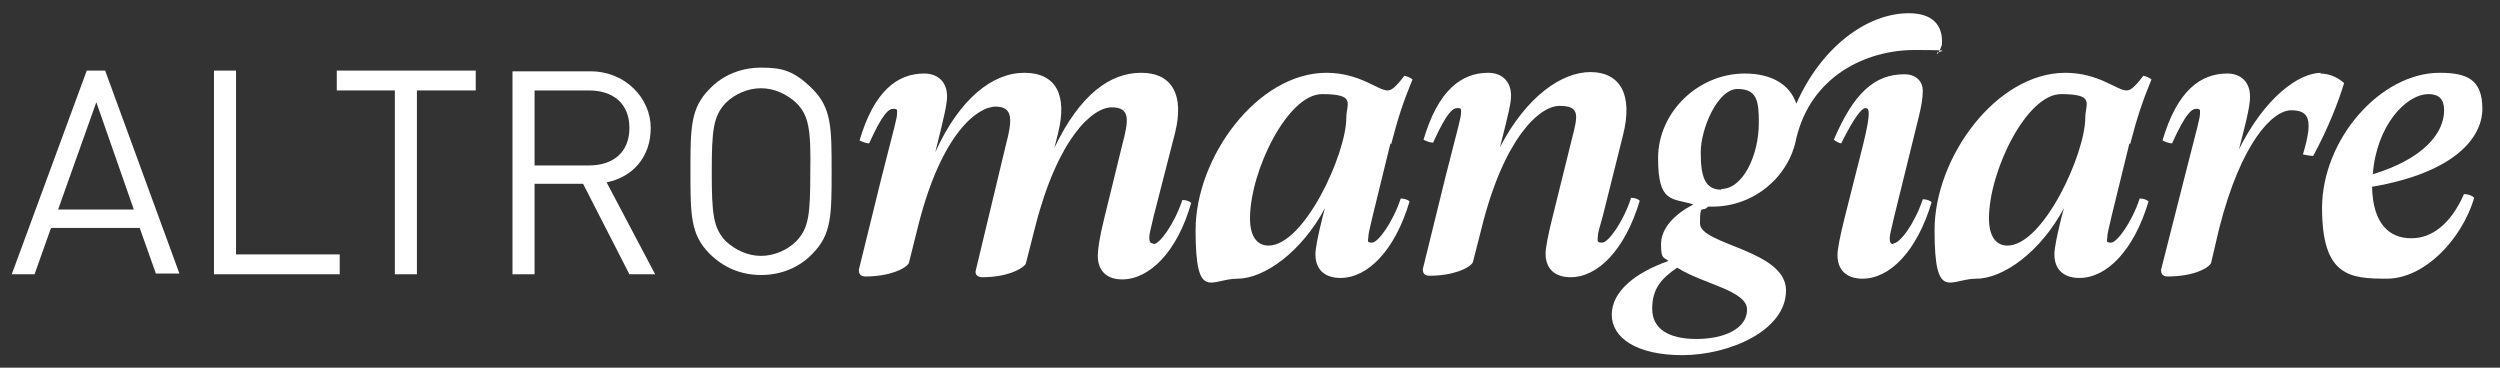
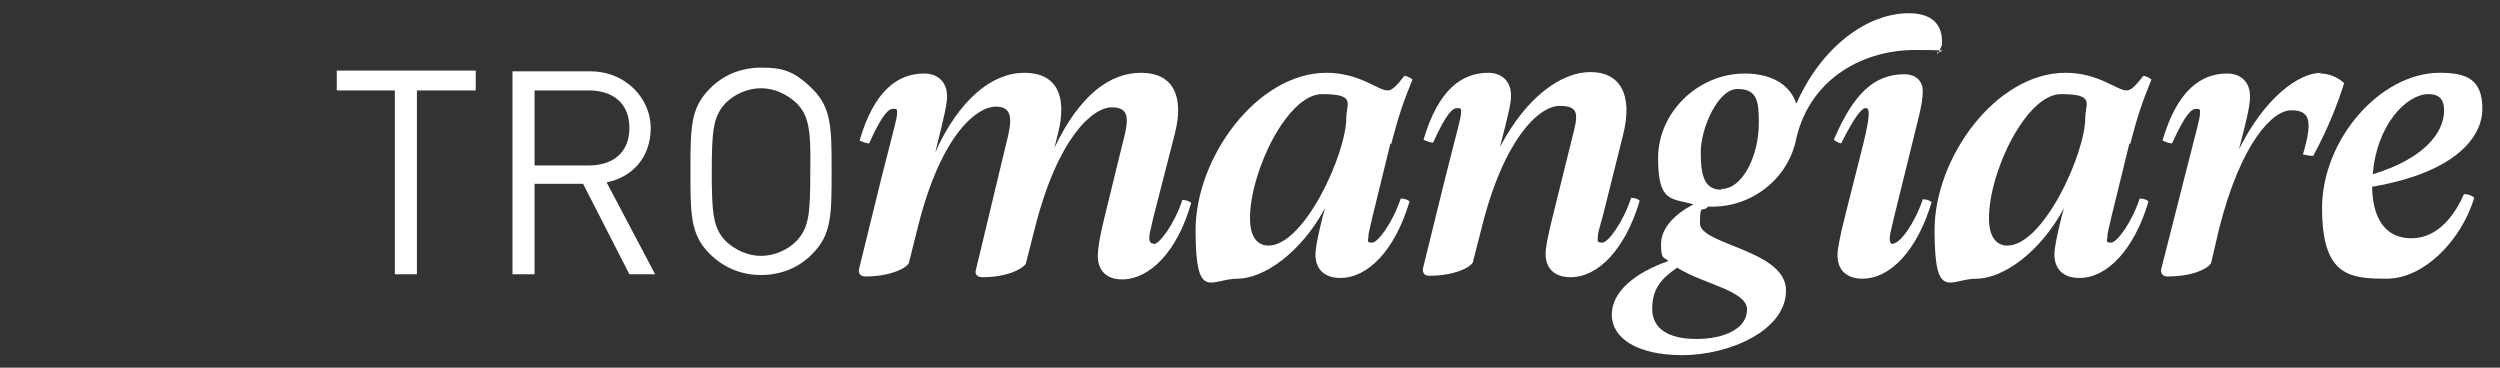
<svg xmlns="http://www.w3.org/2000/svg" id="Layer_1" data-name="Layer 1" version="1.1" viewBox="0 0 340 50">
  <rect x="0" y="0" width="340" height="50" fill="#333333" stroke="none" />
  <defs>
    <style>
      .cls-1 {
        fill: #fff;
        stroke-width: 0px;
      }
    </style>
  </defs>
-   <path class="cls-1" d="M7,31h12l2.2,6.2h3.2L14.3,9.6h-2.5L1.6,37.3h3.1l2.2-6.2ZM13.1,13.9l5.1,14.6H7.9l5.2-14.6Z" />
-   <polygon class="cls-1" points="46.2 34.6 32.1 34.6 32.1 9.6 29.1 9.6 29.1 37.3 46.2 37.3 46.2 34.6" />
  <polygon class="cls-1" points="53.7 37.3 56.7 37.3 56.7 12.3 64.7 12.3 64.7 9.6 45.8 9.6 45.8 12.3 53.7 12.3 53.7 37.3" />
  <path class="cls-1" d="M85.6,37.3h0c0,0,3.5,0,3.5,0l-6.6-12.5c3.5-.7,6-3.4,6-7.4s-3.4-7.7-8.2-7.7h-10.6v27.6h3v-12.3h6.6l6.3,12.3ZM72.7,12.3h7.4c3.2,0,5.5,1.7,5.5,5.1,0,3.4-2.3,5.1-5.5,5.1h-7.4v-10.1Z" />
  <path class="cls-1" d="M103.5,37.4c2.7,0,5.2-1,7-2.9,2.6-2.6,2.6-5.3,2.6-11.2,0-5.9,0-8.6-2.6-11.2s-4.3-2.9-7-2.9-5.2,1-7,2.9c-2.6,2.6-2.6,5.3-2.6,11.2s0,8.6,2.6,11.2c1.9,1.9,4.3,2.9,7,2.9ZM98.7,14c1.2-1.2,3-2,4.8-2s3.5.8,4.8,2c1.7,1.7,2,3.6,1.9,9.4,0,5.8-.2,7.6-1.9,9.4-1.2,1.2-3,2-4.8,2s-3.5-.8-4.8-2c-1.7-1.8-1.9-3.7-1.9-9.4s.2-7.6,1.9-9.4Z" />
  <path class="cls-1" d="M156.8,33.1c-.4,0-.5-.3-.5-.8s.2-1.1.6-2.9l2.9-11.3c1.3-5.2-.4-8.2-4.6-8.2s-8.3,2.9-11.8,10.2l.5-2c1.3-5.2-.3-8.2-4.6-8.2s-8.8,3.5-12.1,10.8c1.3-5.2,1.6-6.6,1.6-7.6,0-1.9-1.2-3.1-3.1-3.1-3.6,0-6.8,2.3-8.8,9.1.4.2.9.4,1.3.4,1.9-4.2,2.7-4.7,3.3-4.7s.5.2.5.6c0,.7-.3,1.6-2.1,8.7l-3.1,12.6c0,.4.1.9.9.9,3.2,0,5.4-1,5.9-1.8l1.3-5.2c3.2-12.6,8.1-16.1,10.5-16.1s2.3,1.8,1.4,5.2l-4.1,17.1c-.1.4.1.9.9.9,3.2,0,5.3-1,5.9-1.8l1.3-5.1c3.1-12.1,7.8-16.2,10.4-16.2s2.3,1.8,1.4,5.2l-2.4,9.8c-.7,2.8-.9,4.4-.9,5.2,0,2,1.2,3.2,3.3,3.2,3.7,0,7.5-3.7,9.4-10.4-.3-.3-.8-.4-1.2-.4-1.1,3.3-3.1,6-3.9,6Z" />
  <path class="cls-1" d="M189.2,19.6c1-3.8,1.6-5.6,2.9-8.8-.3-.2-.6-.4-1.1-.5-1.3,1.7-1.8,2-2.3,2-1.3,0-3.8-2.4-8.3-2.4-9.4,0-17.8,11.5-17.8,21.4s2.1,6.6,5.7,6.6,8.7-3.6,11.9-9.6l-.3,1.1c-.7,2.8-1,4.4-1,5.2,0,2,1.2,3.2,3.4,3.2,3.7,0,7.4-3.7,9.4-10.4-.3-.3-.8-.4-1.2-.4-1.1,3.3-3.1,6-3.9,6s-.5-.3-.5-.8.2-1.1.6-2.9l2.4-9.8ZM172.5,33.4c-1.5,0-2.5-1.2-2.5-3.7,0-6.4,5.1-16.9,9.8-16.9s3.3,1.3,3.3,3.2c0,4.9-5.7,17.4-10.6,17.4Z" />
  <path class="cls-1" d="M221.8,27c-1.1,3.3-3.1,6-3.9,6s-.6-.3-.6-.8.2-1.1.7-2.9l2.7-10.8c1.5-5.8-.5-8.7-4.4-8.7s-8.7,3.3-12.3,10.2c1.2-4.7,1.5-6,1.5-7,0-1.9-1.2-3.1-3.1-3.1-3.6,0-6.8,2.3-8.8,9.1.4.2.9.4,1.3.4,1.9-4.2,2.7-4.7,3.3-4.7s.5.2.5.6c0,.7-.3,1.6-2.1,8.7l-3.1,12.6c0,.4.1.9.9.9,3.2,0,5.4-1,5.9-1.8l1.2-4.7c3-12.1,7.8-16.6,10.6-16.6s2.5,1.3,1.7,4.4l-2.6,10.5c-.7,2.8-1,4.4-1,5.2,0,2,1.2,3.2,3.4,3.2,3.7,0,7.4-3.7,9.4-10.4-.3-.3-.8-.4-1.2-.4Z" />
  <path class="cls-1" d="M263.6,7.2c.2-.3.4-.8.5-1.1.2-2.8-1.4-4.3-4.5-4.3-5.7,0-11.9,4.6-15.3,12.3-.9-2.7-3.5-4.1-7-4.1-6.4,0-11.8,5.3-11.8,11.5s1.9,5.4,4.8,6.3c-2.5,1.3-4.4,3.2-4.4,5.4s.4,1.7,1,2.3c-4.6,1.6-7.7,4.2-7.7,7.3s3.3,5.5,9.6,5.5,14.1-3.3,14.1-8.8-11.7-6.2-11.7-9.1.3-1.4,1.1-2.3h.6c5.6,0,10.4-4,11.4-9.3,2-8.4,9.4-12,16.1-12s2.3.2,3.1.5ZM237.6,42.1c0,2.6-3.1,4-6.9,4s-6-1.4-6-4.1,1.2-4.1,3.4-5.6c3.4,2.2,9.5,3.1,9.5,5.7ZM234.1,25.8c-2.3,0-2.8-1.9-2.8-5.1s2.3-8.6,5-8.6,2.9,1.7,2.9,4.6c0,4.5-2.2,9-5.1,9Z" />
  <path class="cls-1" d="M257.5,33.2c-.4,0-.5-.3-.5-.8s.2-1.1.6-2.9l3.4-13.8c.3-1.3.5-2.3.5-3.4s-.8-2.2-2.5-2.2c-4.1,0-6.9,2.6-9.6,8.9.2.2.8.5,1,.5,1.8-3.6,2.8-4.8,3.3-4.8s.8.4-.3,4.9l-2.5,9.9c-.7,2.8-1,4.4-1,5.2,0,2,1.2,3.2,3.4,3.2,3.7,0,7.4-3.7,9.4-10.4-.3-.3-.8-.4-1.2-.4-1.1,3.3-3.1,6-4,6Z" />
  <path class="cls-1" d="M289.7,19.6c1-3.8,1.6-5.6,2.9-8.8-.3-.2-.6-.4-1.1-.5-1.3,1.7-1.8,2-2.3,2-1.3,0-3.8-2.4-8.3-2.4-9.4,0-17.8,11.5-17.8,21.4s2.1,6.6,5.7,6.6,8.7-3.6,11.9-9.6l-.3,1.1c-.7,2.8-1,4.4-1,5.2,0,2,1.2,3.2,3.4,3.2,3.7,0,7.4-3.7,9.4-10.4-.3-.3-.8-.4-1.2-.4-1.1,3.3-3.1,6-3.9,6s-.5-.3-.5-.8.2-1.1.6-2.9l2.4-9.8ZM273,33.4c-1.5,0-2.5-1.2-2.5-3.7,0-6.4,5.1-16.9,9.8-16.9s3.3,1.3,3.3,3.2c0,4.9-5.7,17.4-10.6,17.4Z" />
  <path class="cls-1" d="M315.7,9.9c-3.1,0-7.7,3.4-11.2,10.4,1.3-4.9,1.5-6.2,1.5-7.2,0-1.9-1.2-3.1-3.1-3.1-3.6,0-6.8,2.3-8.8,9.1.4.2.9.4,1.3.4,1.9-4.2,2.7-4.7,3.3-4.7s.5.2.5.6c0,.7-.3,1.6-2.1,8.7l-3.2,12.6c0,.4.1.9.9.9,3.3,0,5.4-1,5.9-1.8l1.1-4.7c3-11.8,7.3-16.1,9.8-16.1s3,1.3,1.6,6c.4.1,1,.2,1.4.2,2.1-3.9,3.4-7.3,4.2-9.9-.9-.8-2-1.3-3.3-1.3Z" />
  <path class="cls-1" d="M327.9,32.4c-2.9,0-5.2-1.9-5.3-7,11.1-1.9,15-6.6,15-10.6s-2.1-4.9-5.8-4.9c-8.1,0-16,9.1-16,18.4s3.8,9.6,8.8,9.6,10.1-5.1,11.9-11c-.3-.3-.8-.5-1.4-.5-1.8,4.1-4.4,6-7.1,6ZM330.3,12.8c1.4,0,2.1.7,2.1,2.2,0,3.1-2.8,6.6-9.7,8.7.5-6.6,4.5-10.9,7.6-10.9Z" />
</svg>